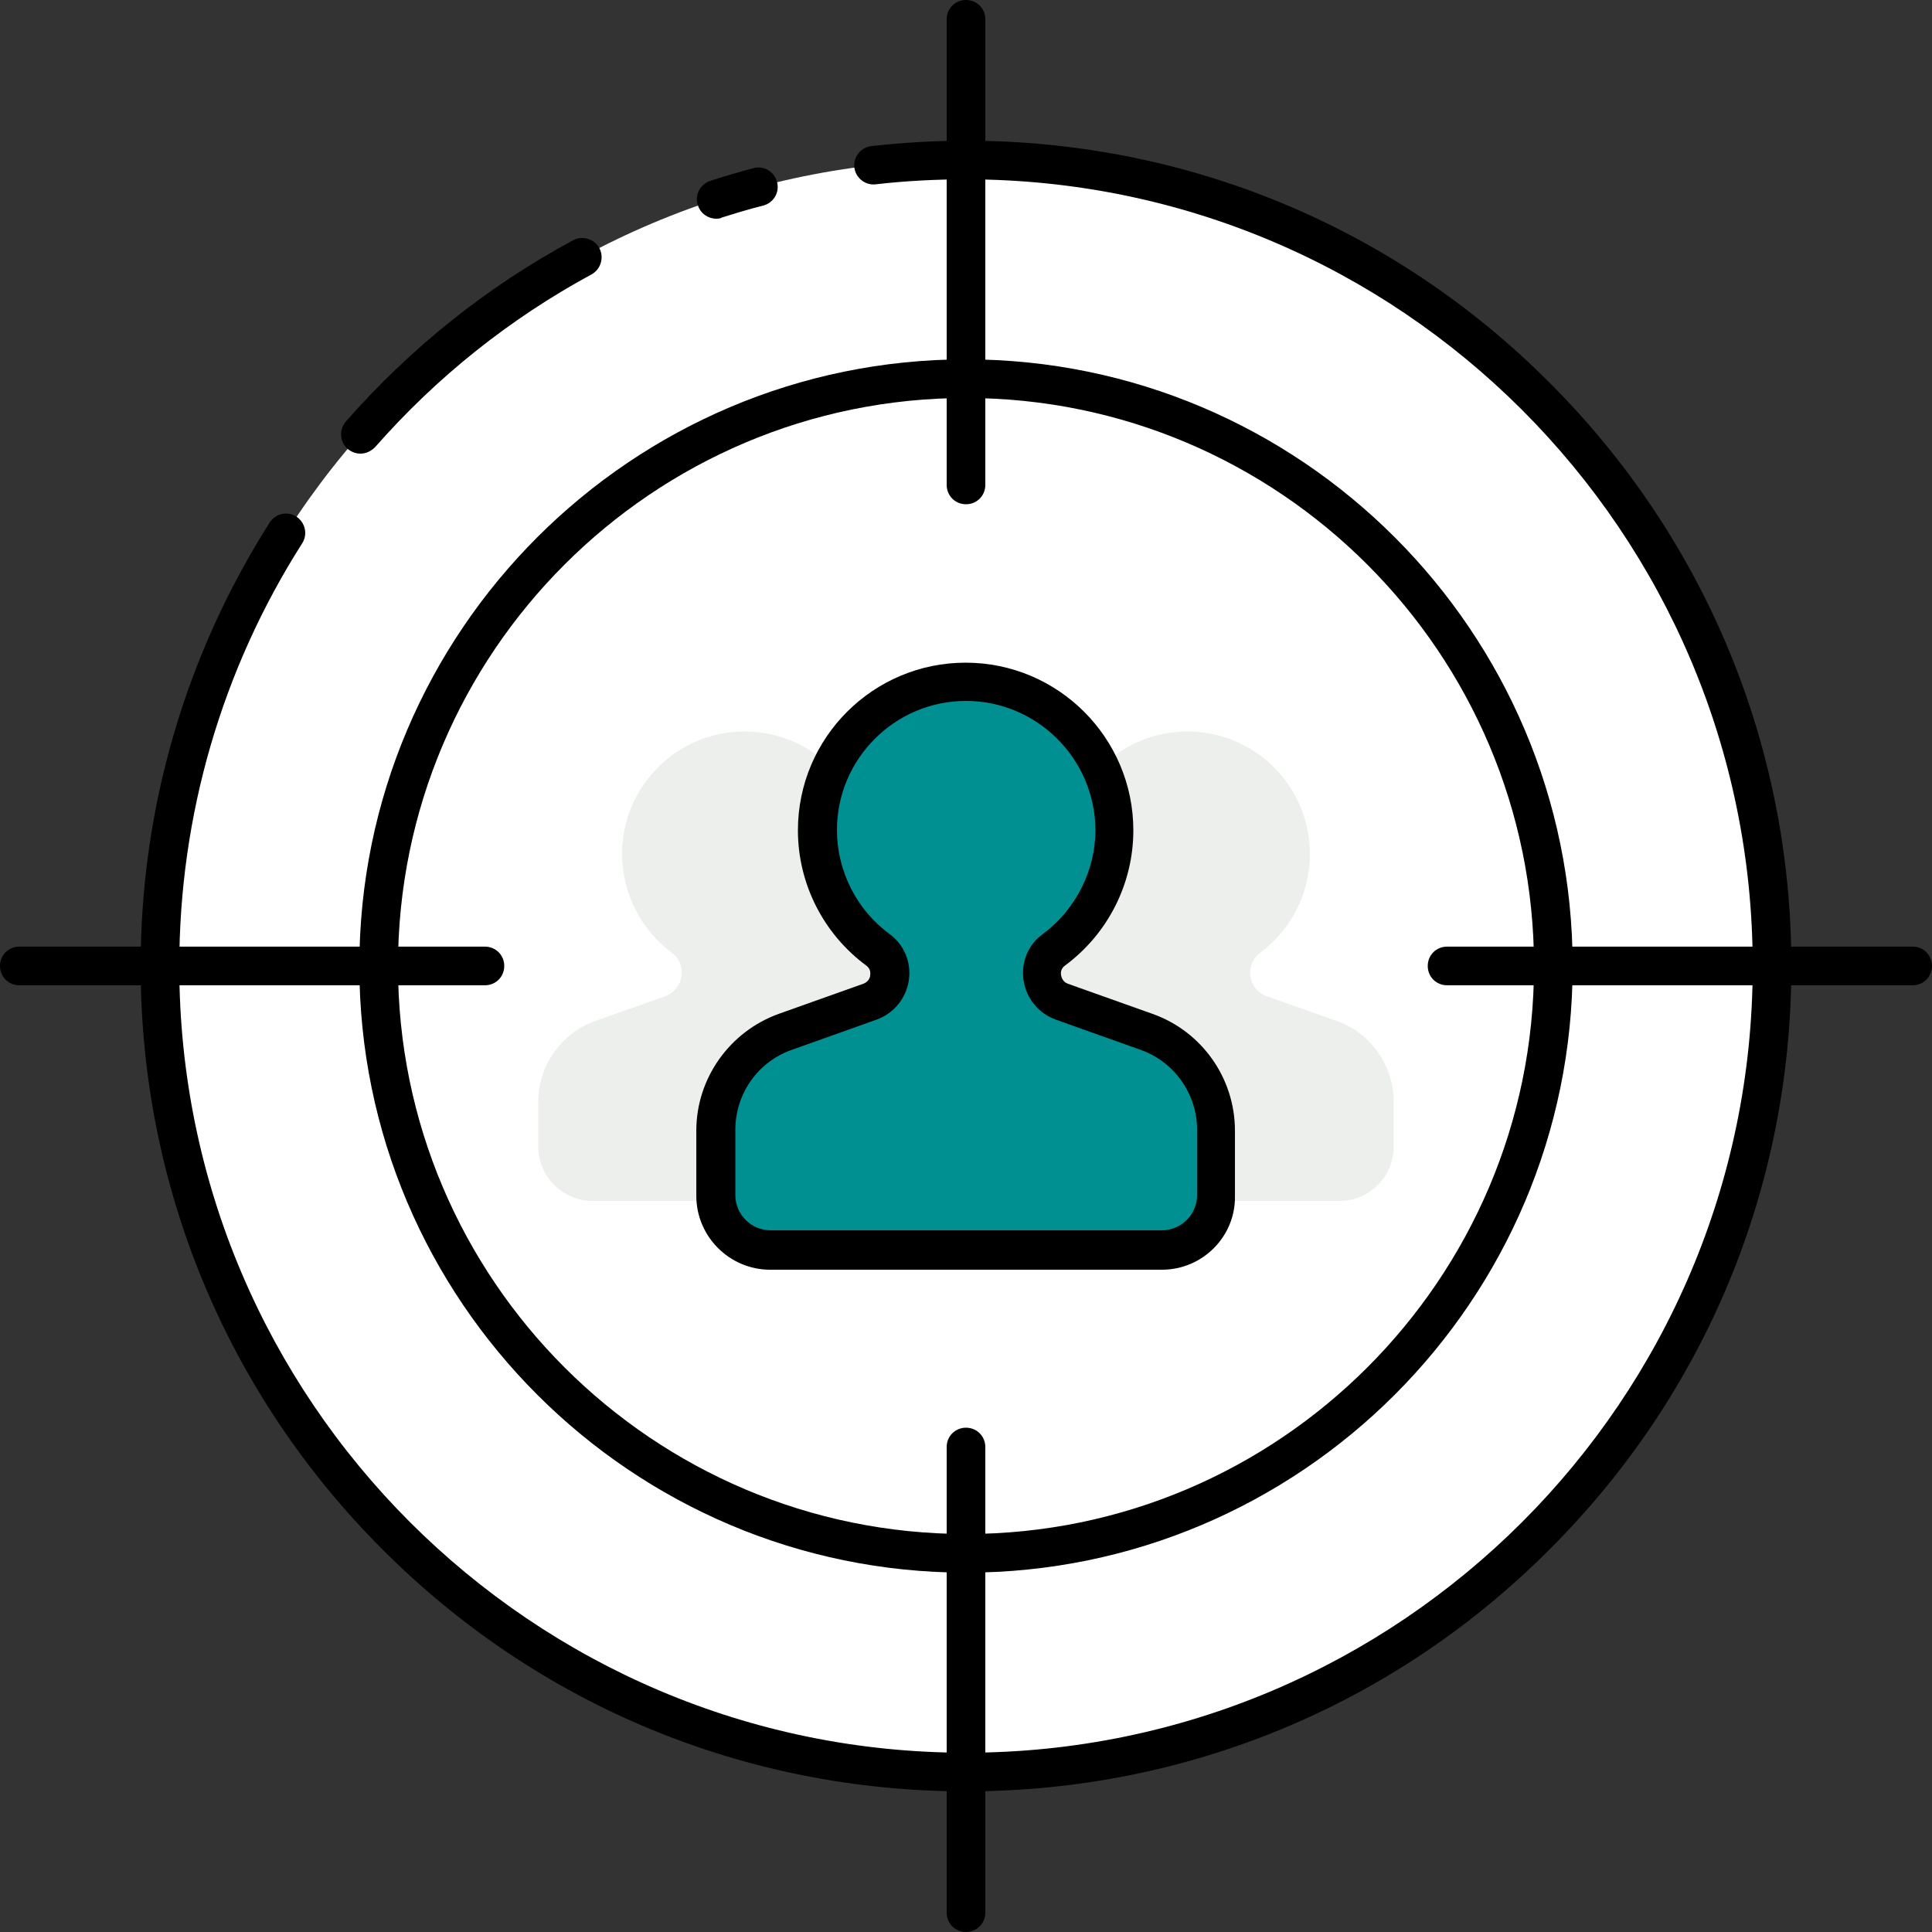
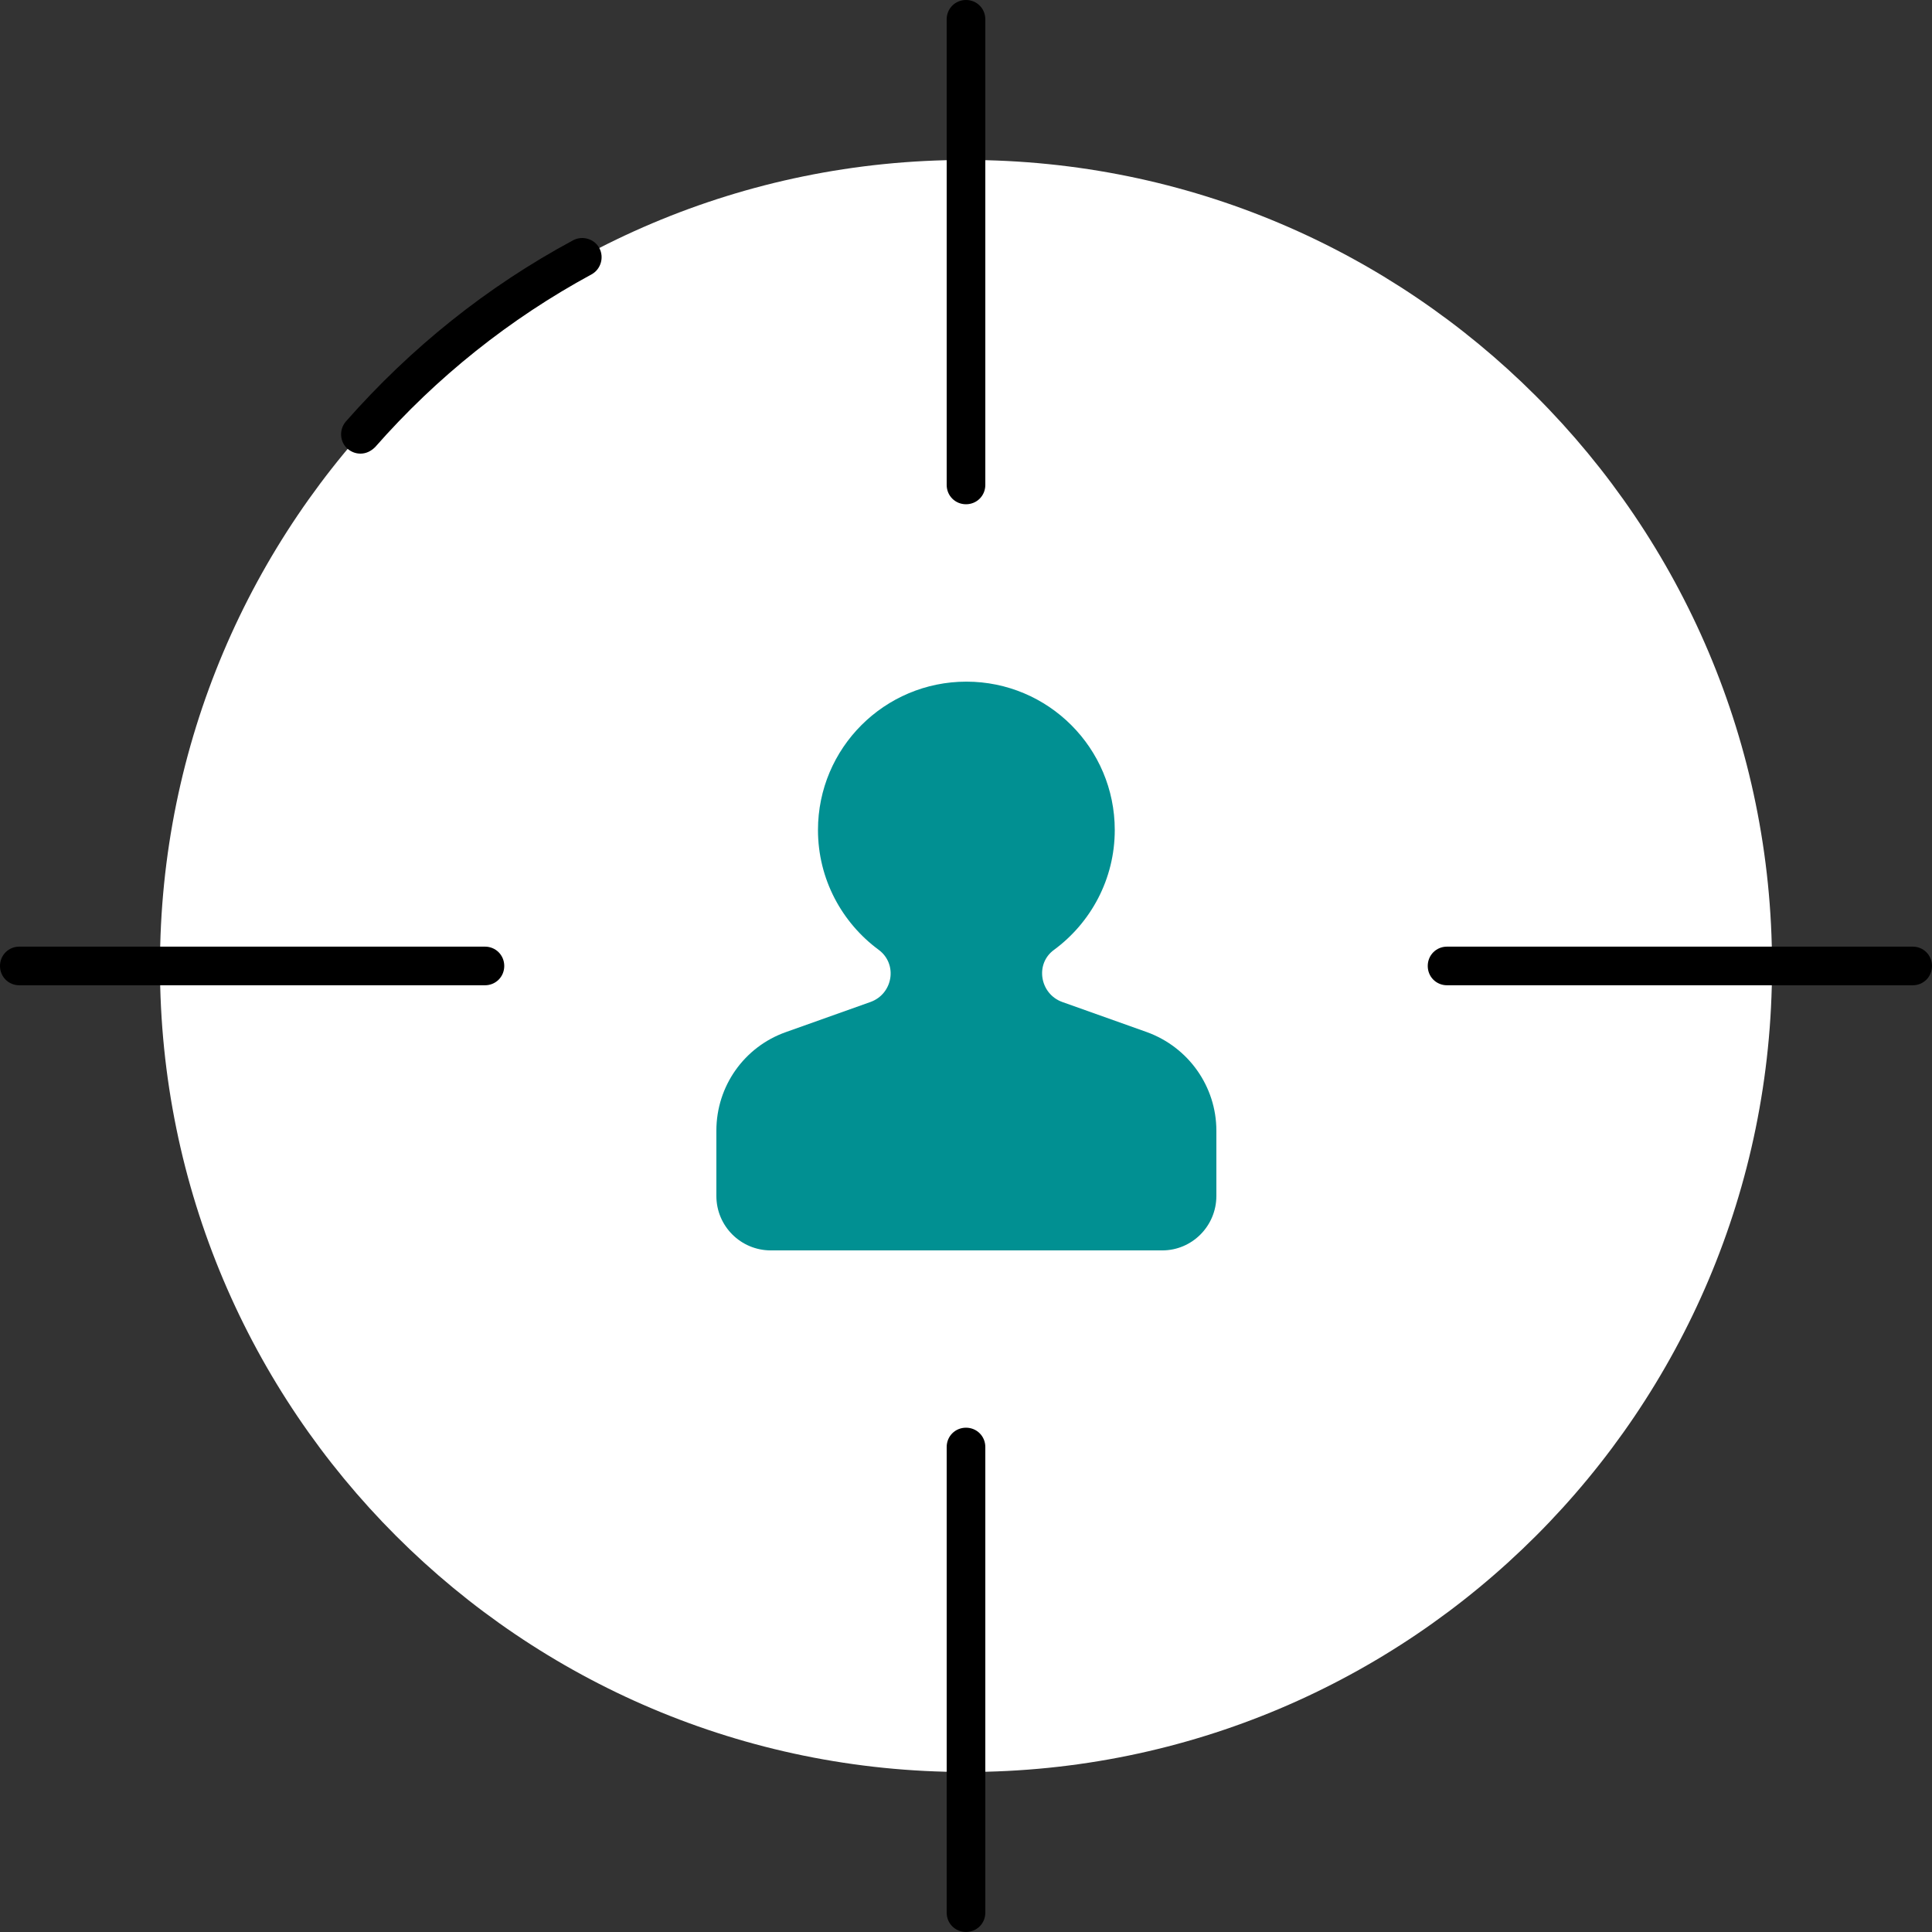
<svg xmlns="http://www.w3.org/2000/svg" width="39" height="39" viewBox="0 0 39 39" fill="none">
  <rect x="0" y="0" width="39" height="39" fill="#333333" stroke="none" />
  <g clip-path="url(#clip0_10127_4670)">
    <path d="M19.5 3.229C10.514 3.229 3.229 10.514 3.229 19.499C3.229 28.485 10.514 35.77 19.5 35.77C28.485 35.77 35.771 28.485 35.771 19.499C35.771 10.514 28.485 3.229 19.5 3.229Z" fill="white" />
-     <path d="M14.461 4.415C14.297 4.415 14.142 4.314 14.087 4.142C14.017 3.94 14.134 3.721 14.336 3.651C14.625 3.557 14.921 3.472 15.21 3.394C15.421 3.339 15.631 3.464 15.686 3.674C15.741 3.885 15.616 4.096 15.405 4.15C15.124 4.22 14.844 4.306 14.57 4.392C14.547 4.408 14.508 4.415 14.461 4.415Z" fill="black" />
-     <path d="M19.5 36.161C15.054 36.161 10.866 34.43 7.722 31.279C4.579 28.135 2.839 23.947 2.839 19.501C2.839 16.318 3.744 13.222 5.445 10.546C5.562 10.367 5.803 10.312 5.983 10.429C6.162 10.546 6.217 10.788 6.1 10.967C4.477 13.518 3.619 16.466 3.619 19.501C3.619 28.26 10.741 35.381 19.5 35.381C28.26 35.381 35.381 28.26 35.381 19.501C35.381 10.741 28.26 3.62 19.5 3.62C18.892 3.62 18.276 3.651 17.675 3.721C17.464 3.745 17.269 3.589 17.246 3.378C17.223 3.167 17.379 2.972 17.589 2.949C18.221 2.879 18.861 2.84 19.5 2.84C23.946 2.84 28.135 4.571 31.278 7.723C34.422 10.866 36.161 15.055 36.161 19.501C36.161 23.947 34.429 28.135 31.278 31.279C28.135 34.43 23.946 36.161 19.5 36.161Z" fill="black" />
    <path d="M7.278 9.157C7.184 9.157 7.098 9.126 7.02 9.063C6.856 8.923 6.841 8.673 6.981 8.509C8.292 7.02 9.828 5.787 11.568 4.851C11.755 4.75 11.997 4.82 12.098 5.007C12.199 5.194 12.129 5.436 11.942 5.538C10.288 6.435 8.814 7.612 7.574 9.024C7.488 9.11 7.387 9.157 7.278 9.157Z" fill="black" />
    <path d="M19.5 7.645C12.956 7.645 7.644 12.948 7.644 19.5C7.644 26.045 12.948 31.357 19.5 31.357C26.044 31.357 31.356 26.052 31.356 19.5C31.356 12.956 26.044 7.645 19.5 7.645Z" fill="white" />
-     <path d="M19.5 31.746C12.753 31.746 7.254 26.255 7.254 19.5C7.254 12.745 12.753 7.254 19.5 7.254C26.247 7.254 31.746 12.745 31.746 19.5C31.746 26.255 26.247 31.746 19.5 31.746ZM19.5 8.034C13.182 8.034 8.034 13.174 8.034 19.5C8.034 25.826 13.182 30.966 19.5 30.966C25.818 30.966 30.966 25.818 30.966 19.5C30.966 13.182 25.818 8.034 19.5 8.034Z" fill="black" />
    <path d="M19.5 10.179C19.282 10.179 19.11 10.007 19.11 9.789V0.39C19.11 0.172 19.282 0 19.5 0C19.718 0 19.89 0.172 19.89 0.39V9.789C19.89 10.007 19.718 10.179 19.5 10.179Z" fill="black" />
    <path d="M19.5 38.999C19.282 38.999 19.11 38.828 19.11 38.609V29.21C19.11 28.992 19.282 28.82 19.5 28.82C19.718 28.82 19.89 28.992 19.89 29.21V38.609C19.89 38.828 19.718 38.999 19.5 38.999Z" fill="black" />
    <path d="M38.61 19.889H29.211C28.992 19.889 28.821 19.718 28.821 19.499C28.821 19.281 28.992 19.109 29.211 19.109H38.61C38.828 19.109 39 19.281 39 19.499C39 19.718 38.828 19.889 38.61 19.889Z" fill="black" />
    <path d="M9.789 19.889H0.39C0.172 19.889 0 19.718 0 19.499C0 19.281 0.172 19.109 0.39 19.109H9.789C10.007 19.109 10.179 19.281 10.179 19.499C10.179 19.718 10.007 19.889 9.789 19.889Z" fill="black" />
-     <path d="M24.562 24.243H27.035C27.643 24.243 28.134 23.751 28.134 23.143V22.246C28.134 21.513 27.674 20.85 26.98 20.608L25.568 20.109C25.194 19.976 25.116 19.477 25.436 19.235C26.044 18.783 26.442 18.057 26.442 17.238C26.442 15.873 25.334 14.766 23.969 14.766C23.408 14.766 22.885 14.953 22.472 15.273H16.528C16.115 14.953 15.592 14.766 15.03 14.766C13.665 14.766 12.558 15.873 12.558 17.238C12.558 18.057 12.956 18.783 13.564 19.235C13.884 19.469 13.806 19.968 13.431 20.109L12.02 20.608C11.325 20.857 10.865 21.513 10.865 22.246V23.143C10.865 23.751 11.357 24.243 11.965 24.243H14.438H24.562Z" fill="#EDEFEC" />
    <path d="M24.554 24.142V22.823C24.554 21.934 23.992 21.139 23.15 20.834L21.442 20.226C20.989 20.062 20.888 19.454 21.278 19.173C22.019 18.627 22.503 17.746 22.503 16.755C22.503 15.101 21.161 13.76 19.508 13.76C17.854 13.76 16.512 15.101 16.512 16.755C16.512 17.746 16.996 18.627 17.737 19.173C18.127 19.462 18.026 20.062 17.573 20.226L15.865 20.834C15.023 21.131 14.461 21.926 14.461 22.823V24.142C14.461 24.75 14.952 25.241 15.561 25.241H23.462C24.063 25.241 24.554 24.75 24.554 24.142Z" fill="#019092" />
-     <path d="M23.455 25.631H15.546C14.726 25.631 14.056 24.96 14.056 24.141V22.823C14.056 21.77 14.726 20.826 15.717 20.467L17.425 19.859C17.535 19.82 17.566 19.726 17.566 19.687C17.573 19.64 17.573 19.555 17.488 19.492C16.622 18.853 16.107 17.839 16.107 16.762C16.107 14.89 17.628 13.377 19.492 13.377C21.364 13.377 22.878 14.898 22.878 16.762C22.878 17.839 22.363 18.853 21.497 19.492C21.411 19.555 21.411 19.64 21.419 19.687C21.427 19.726 21.45 19.82 21.559 19.859L23.267 20.467C24.258 20.818 24.929 21.762 24.929 22.823V24.141C24.945 24.96 24.274 25.631 23.455 25.631ZM19.5 14.149C18.065 14.149 16.895 15.319 16.895 16.754C16.895 17.581 17.293 18.369 17.956 18.853C18.252 19.071 18.4 19.43 18.346 19.789C18.291 20.155 18.041 20.459 17.691 20.584L15.982 21.193C15.296 21.434 14.844 22.082 14.844 22.807V24.125C14.844 24.515 15.163 24.835 15.553 24.835H23.455C23.845 24.835 24.165 24.515 24.165 24.125V22.807C24.165 22.082 23.704 21.434 23.026 21.193L21.317 20.584C20.966 20.459 20.717 20.155 20.662 19.789C20.608 19.422 20.756 19.063 21.052 18.853C21.715 18.361 22.113 17.573 22.113 16.754C22.105 15.319 20.935 14.149 19.5 14.149Z" fill="black" />
  </g>
  <defs>
    <clipPath id="clip0_10127_4670">
      <rect width="39" height="39" fill="white" />
    </clipPath>
  </defs>
</svg>